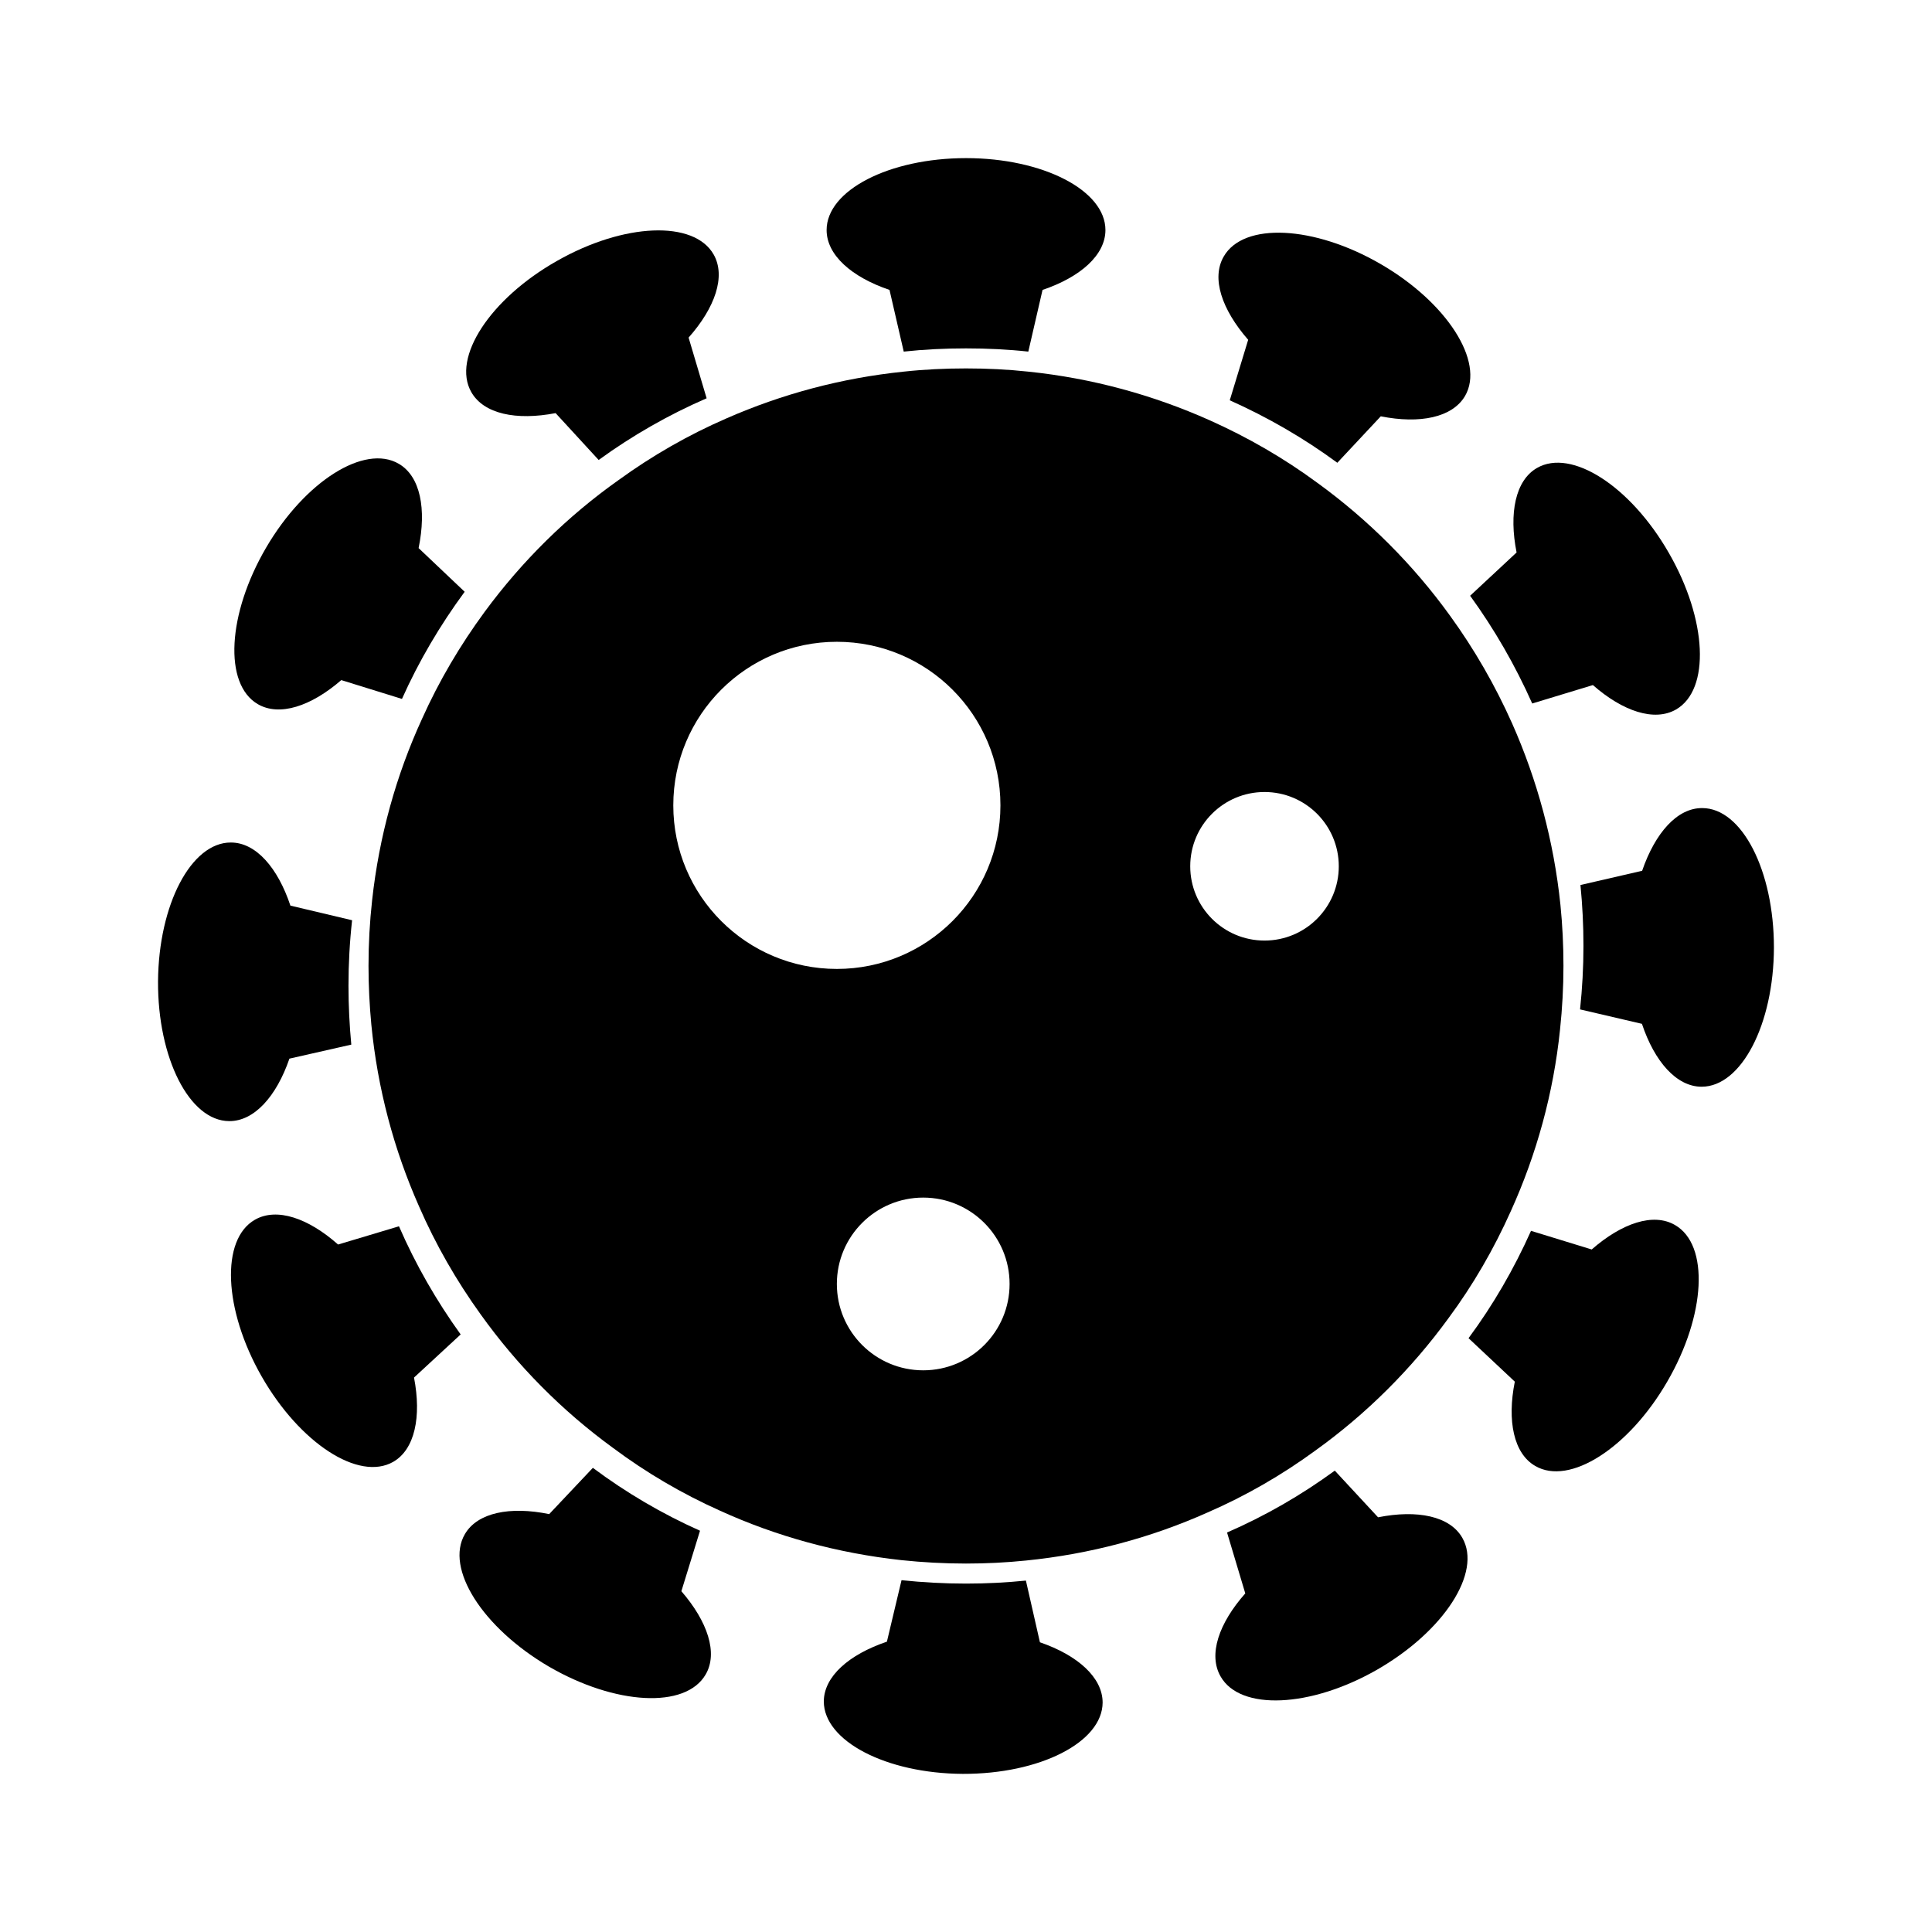
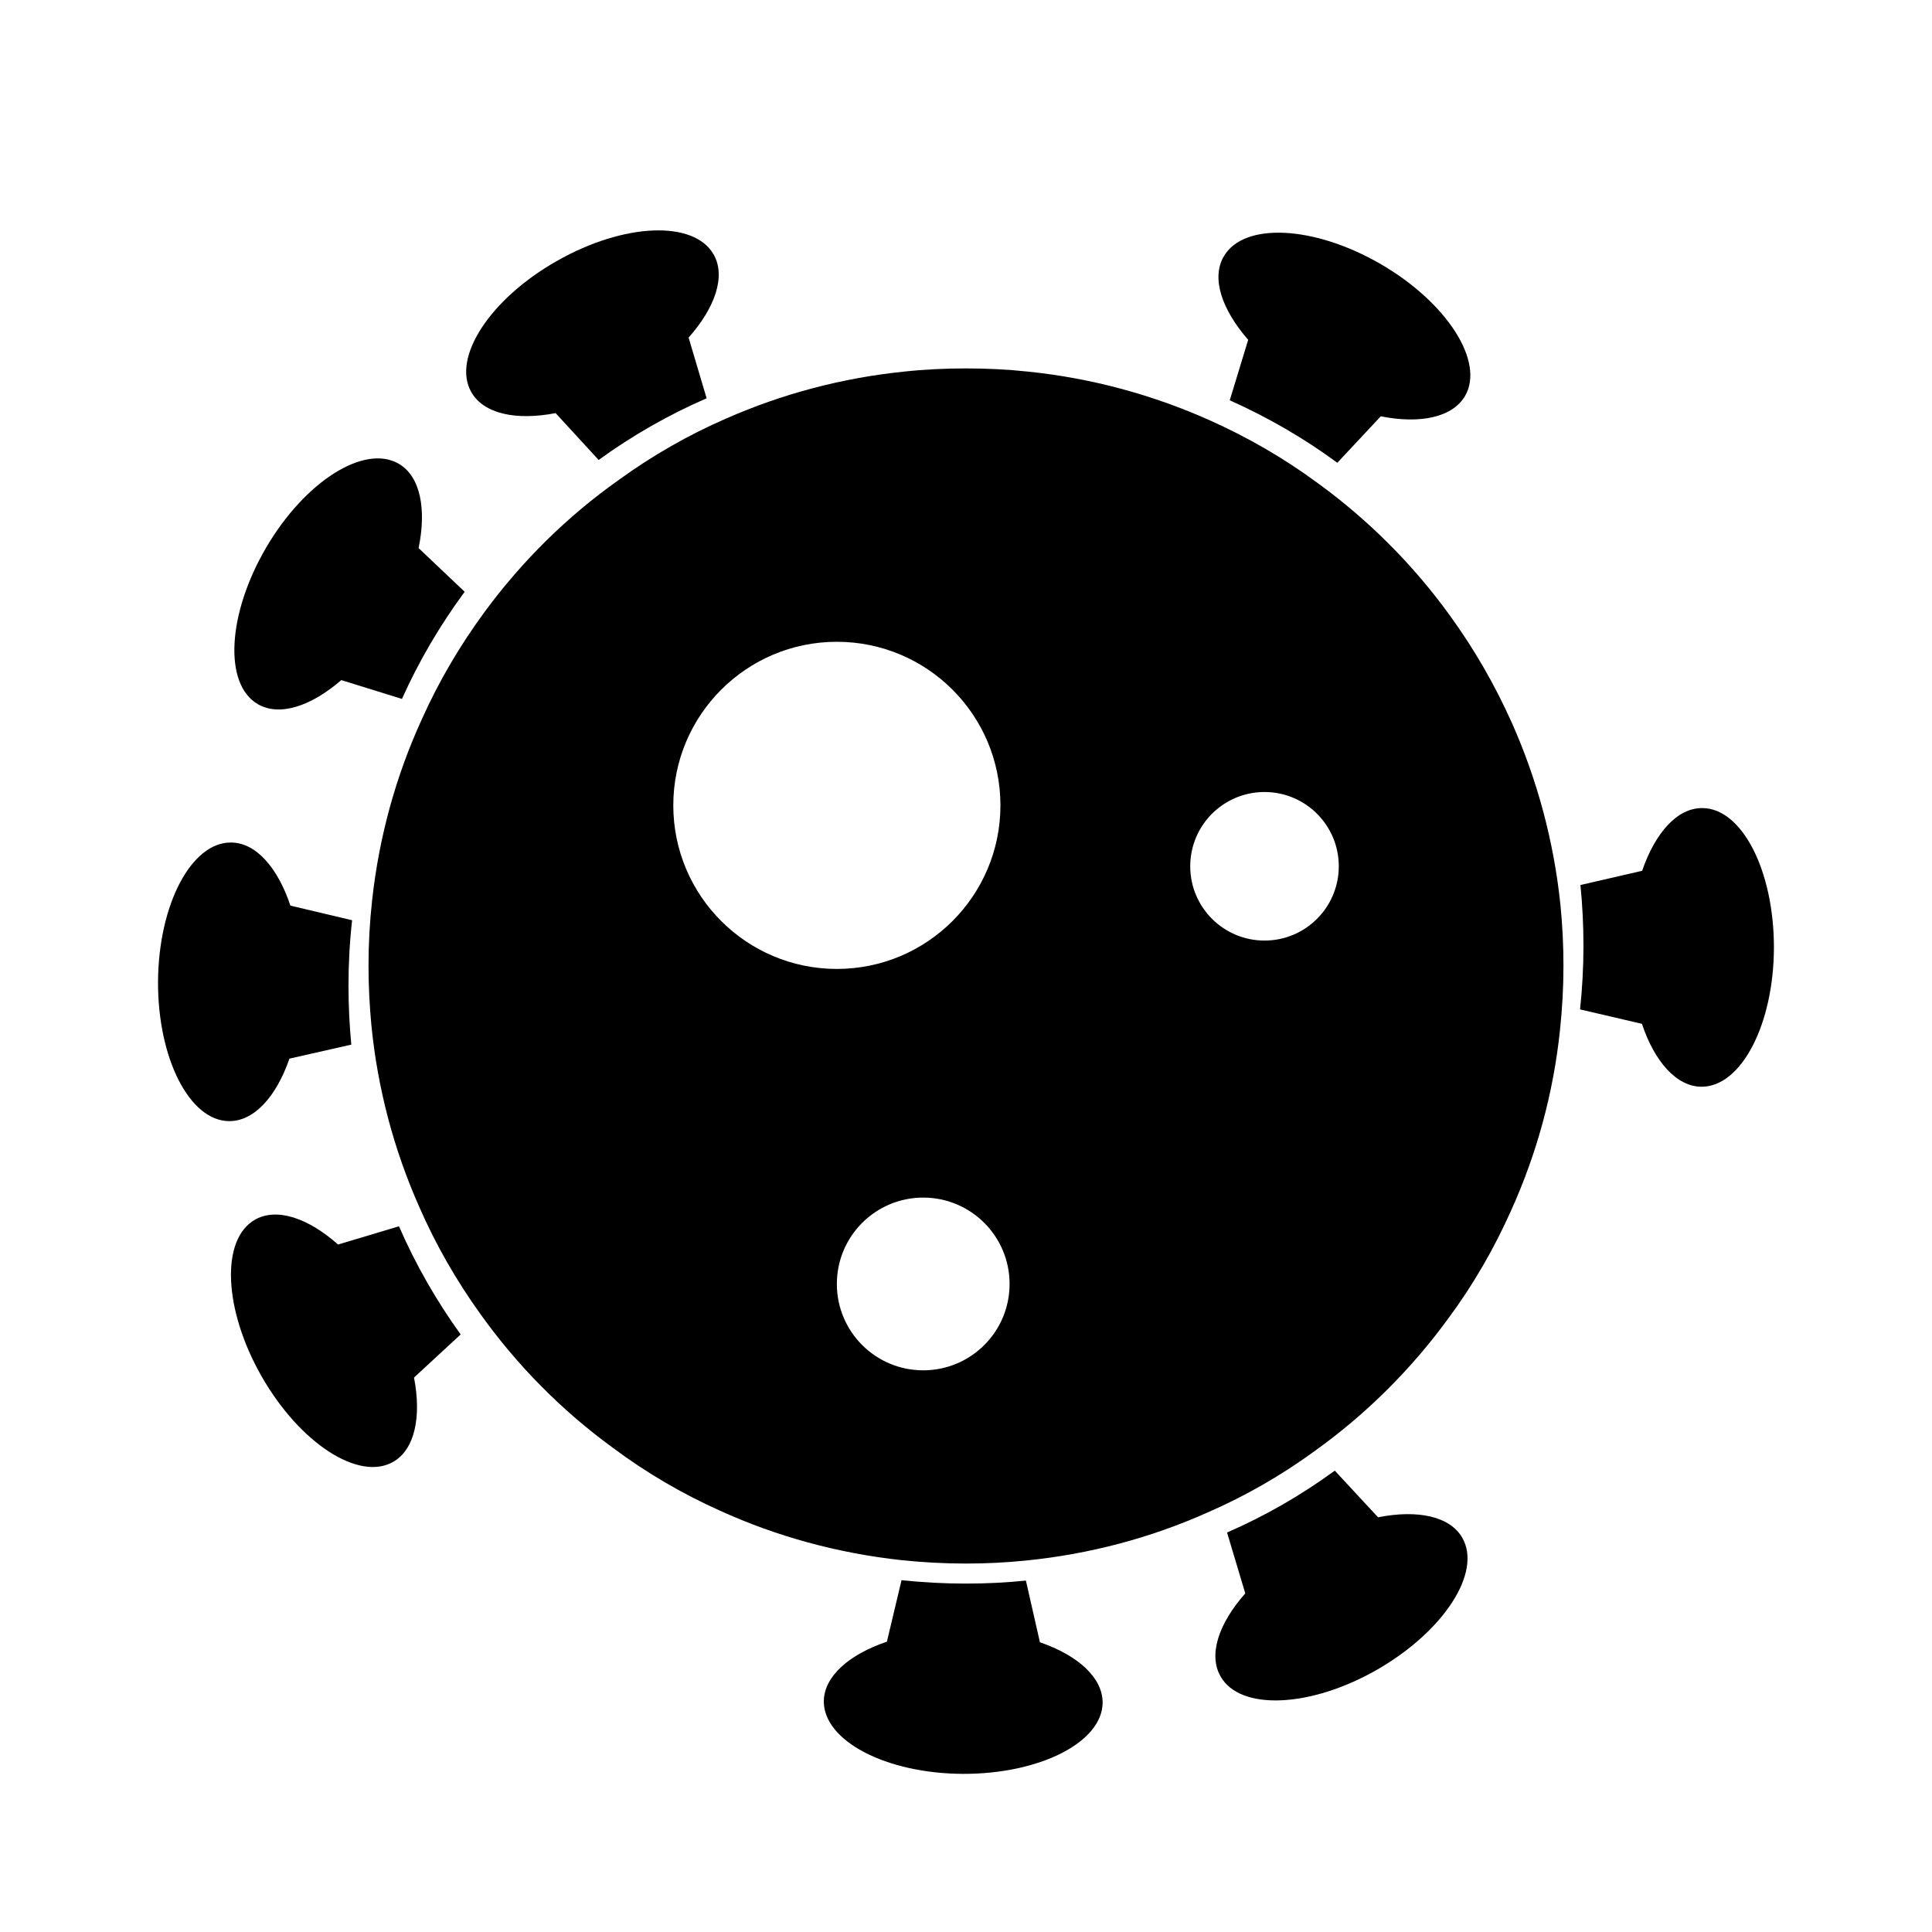
<svg xmlns="http://www.w3.org/2000/svg" fill="#000000" width="800px" height="800px" version="1.1" viewBox="144 144 512 512">
  <g>
-     <path d="m379.73 220.83 3.769 16.348c5.414-0.586 10.934-0.852 16.504-0.852s11.094 0.266 16.512 0.852l3.769-16.348c10.031-3.394 16.668-9.234 16.668-15.871 0-10.508-16.559-19.055-36.945-19.055-20.383 0-36.945 8.543-36.945 19.055-0.004 6.633 6.629 12.473 16.668 15.871z" />
    <path d="m469.9 250.08c10.086 4.516 19.637 10.031 28.504 16.559l11.516-12.312c10.348 2.07 19.004 0.316 22.344-5.414 5.254-9.078-4.832-24.789-22.449-34.98-17.625-10.191-36.254-11.094-41.508-1.965-3.344 5.734-0.527 14.066 6.473 22.082z" />
-     <path d="m533.6 301.88c6.422 8.863 11.941 18.418 16.453 28.555l16.082-4.883c7.91 6.953 16.293 9.766 22.027 6.473 9.129-5.254 8.281-23.832-1.91-41.508-10.137-17.672-25.797-27.762-34.926-22.504-5.734 3.289-7.488 11.996-5.414 22.398z" />
    <path d="m595.11 358.15c-6.637-0.055-12.473 6.578-15.926 16.617l-16.348 3.769c0.527 5.309 0.797 10.672 0.797 16.137 0 5.68-0.316 11.305-0.902 16.828l16.398 3.824c3.344 10.031 9.184 16.668 15.82 16.668 10.508 0 19.109-16.512 19.16-36.891 0.004-20.395-8.488-36.953-19-36.953z" />
-     <path d="m587.9 468.65c-5.734-3.344-14.066-0.527-22.082 6.473l-16.082-4.938c-4.516 10.086-10.031 19.637-16.559 28.449l12.262 11.516c-2.07 10.348-0.316 19.055 5.414 22.344 9.078 5.309 24.789-4.727 34.98-22.344 10.238-17.613 11.195-36.238 2.066-41.5z" />
    <path d="m509.2 546.1-11.465-12.367c-8.863 6.473-18.418 11.996-28.555 16.398l4.832 16.137c-7.008 7.91-9.875 16.242-6.531 22.027 5.199 9.129 23.832 8.281 41.453-1.805 17.73-10.191 27.816-25.797 22.609-34.926-3.289-5.785-11.941-7.535-22.344-5.465z" />
    <path d="m419.59 579.22-3.715-16.348c-5.199 0.527-10.508 0.797-15.871 0.797-5.785 0-11.465-0.316-17.09-0.902l-3.875 16.293c-10.031 3.394-16.668 9.184-16.723 15.82 0 10.508 16.504 19.109 36.84 19.215 20.434 0.055 36.996-8.387 37.051-18.898-0.008-6.637-6.586-12.527-16.617-15.977z" />
-     <path d="m329.51 549.66c-10.086-4.508-19.59-10.086-28.395-16.668l-11.574 12.262c-10.348-2.121-19.004-0.422-22.344 5.309-5.309 9.078 4.672 24.789 22.238 35.086 17.625 10.242 36.254 11.254 41.559 2.121 3.344-5.68 0.527-14.066-6.422-22.082z" />
    <path d="m266.08 497.64c-6.422-8.918-11.941-18.523-16.348-28.66l-16.137 4.832c-7.91-7.008-16.242-9.875-22.027-6.578-9.129 5.199-8.332 23.832 1.754 41.508 10.137 17.73 25.746 27.867 34.875 22.668 5.734-3.289 7.535-11.941 5.523-22.344z" />
    <path d="m220.7 424.55 16.398-3.715c-0.48-5.094-0.746-10.297-0.746-15.551 0-5.891 0.316-11.68 0.957-17.41l-16.348-3.875c-3.344-10.031-9.129-16.723-15.766-16.723-10.504-0.059-19.156 16.398-19.316 36.781-0.105 20.383 8.332 36.996 18.844 37.051 6.633 0.051 12.527-6.531 15.977-16.559z" />
    <path d="m212.31 330.6c5.734 3.344 14.117 0.586 22.133-6.367l16.082 4.988c4.508-10.086 10.137-19.59 16.617-28.395l-12.207-11.574c2.121-10.348 0.48-19.004-5.254-22.344-9.078-5.309-24.844 4.621-35.137 22.188-10.305 17.621-11.312 36.195-2.234 41.504z" />
    <path d="m291.24 253.48 11.41 12.418c8.918-6.473 18.469-11.941 28.613-16.348l-4.777-16.082c7.008-7.91 9.926-16.242 6.637-22.027-5.203-9.129-23.781-8.387-41.508 1.699-17.73 10.031-27.922 25.641-22.715 34.77 3.285 5.781 11.883 7.586 22.34 5.57z" />
    <path d="m557.43 416.8c0.586-5.523 0.902-11.145 0.902-16.828 0-5.465-0.266-10.828-0.797-16.137-1.754-16.934-6.156-33.121-12.793-48.09-4.516-10.137-10.031-19.695-16.453-28.555-9.766-13.539-21.711-25.477-35.191-35.246-8.863-6.531-18.418-12.047-28.504-16.559-14.969-6.688-31.105-11.145-48.09-12.898-5.414-0.586-10.934-0.852-16.512-0.852-5.57 0-11.094 0.266-16.504 0.852-16.512 1.699-32.273 5.945-46.918 12.367-10.137 4.402-19.695 9.875-28.613 16.348-13.586 9.609-25.582 21.441-35.508 34.926-6.473 8.812-12.102 18.312-16.617 28.395-6.848 14.914-11.359 31.105-13.215 48.039-0.637 5.734-0.957 11.516-0.957 17.41 0 5.254 0.266 10.461 0.746 15.551 1.648 16.984 6 33.176 12.629 48.145 4.402 10.137 9.926 19.746 16.348 28.66 9.715 13.586 21.547 25.531 35.031 35.352 8.812 6.578 18.312 12.156 28.395 16.668 14.918 6.797 31.105 11.254 48.09 13.109 5.629 0.586 11.305 0.902 17.09 0.902 5.359 0 10.672-0.266 15.871-0.797 16.984-1.699 33.176-6.051 48.145-12.734 10.137-4.402 19.695-9.926 28.555-16.398 13.539-9.715 25.477-21.602 35.297-35.086 6.531-8.812 12.047-18.363 16.559-28.449 6.754-14.918 11.262-31.105 13.016-48.094zm-235-59.371c0-23.941 19.406-43.348 43.348-43.348s43.348 19.406 43.348 43.348c0 23.941-19.406 43.348-43.348 43.348s-43.348-19.41-43.348-43.348zm66.234 149.72c-12.641 0-22.887-10.246-22.887-22.887s10.246-22.887 22.887-22.887 22.887 10.246 22.887 22.887c0.008 12.641-10.242 22.887-22.887 22.887zm90.445-113.89c-10.871 0-19.684-8.812-19.684-19.684 0-10.871 8.812-19.684 19.684-19.684 10.871 0 19.684 8.812 19.684 19.684 0 10.871-8.812 19.684-19.684 19.684z" />
  </g>
</svg>